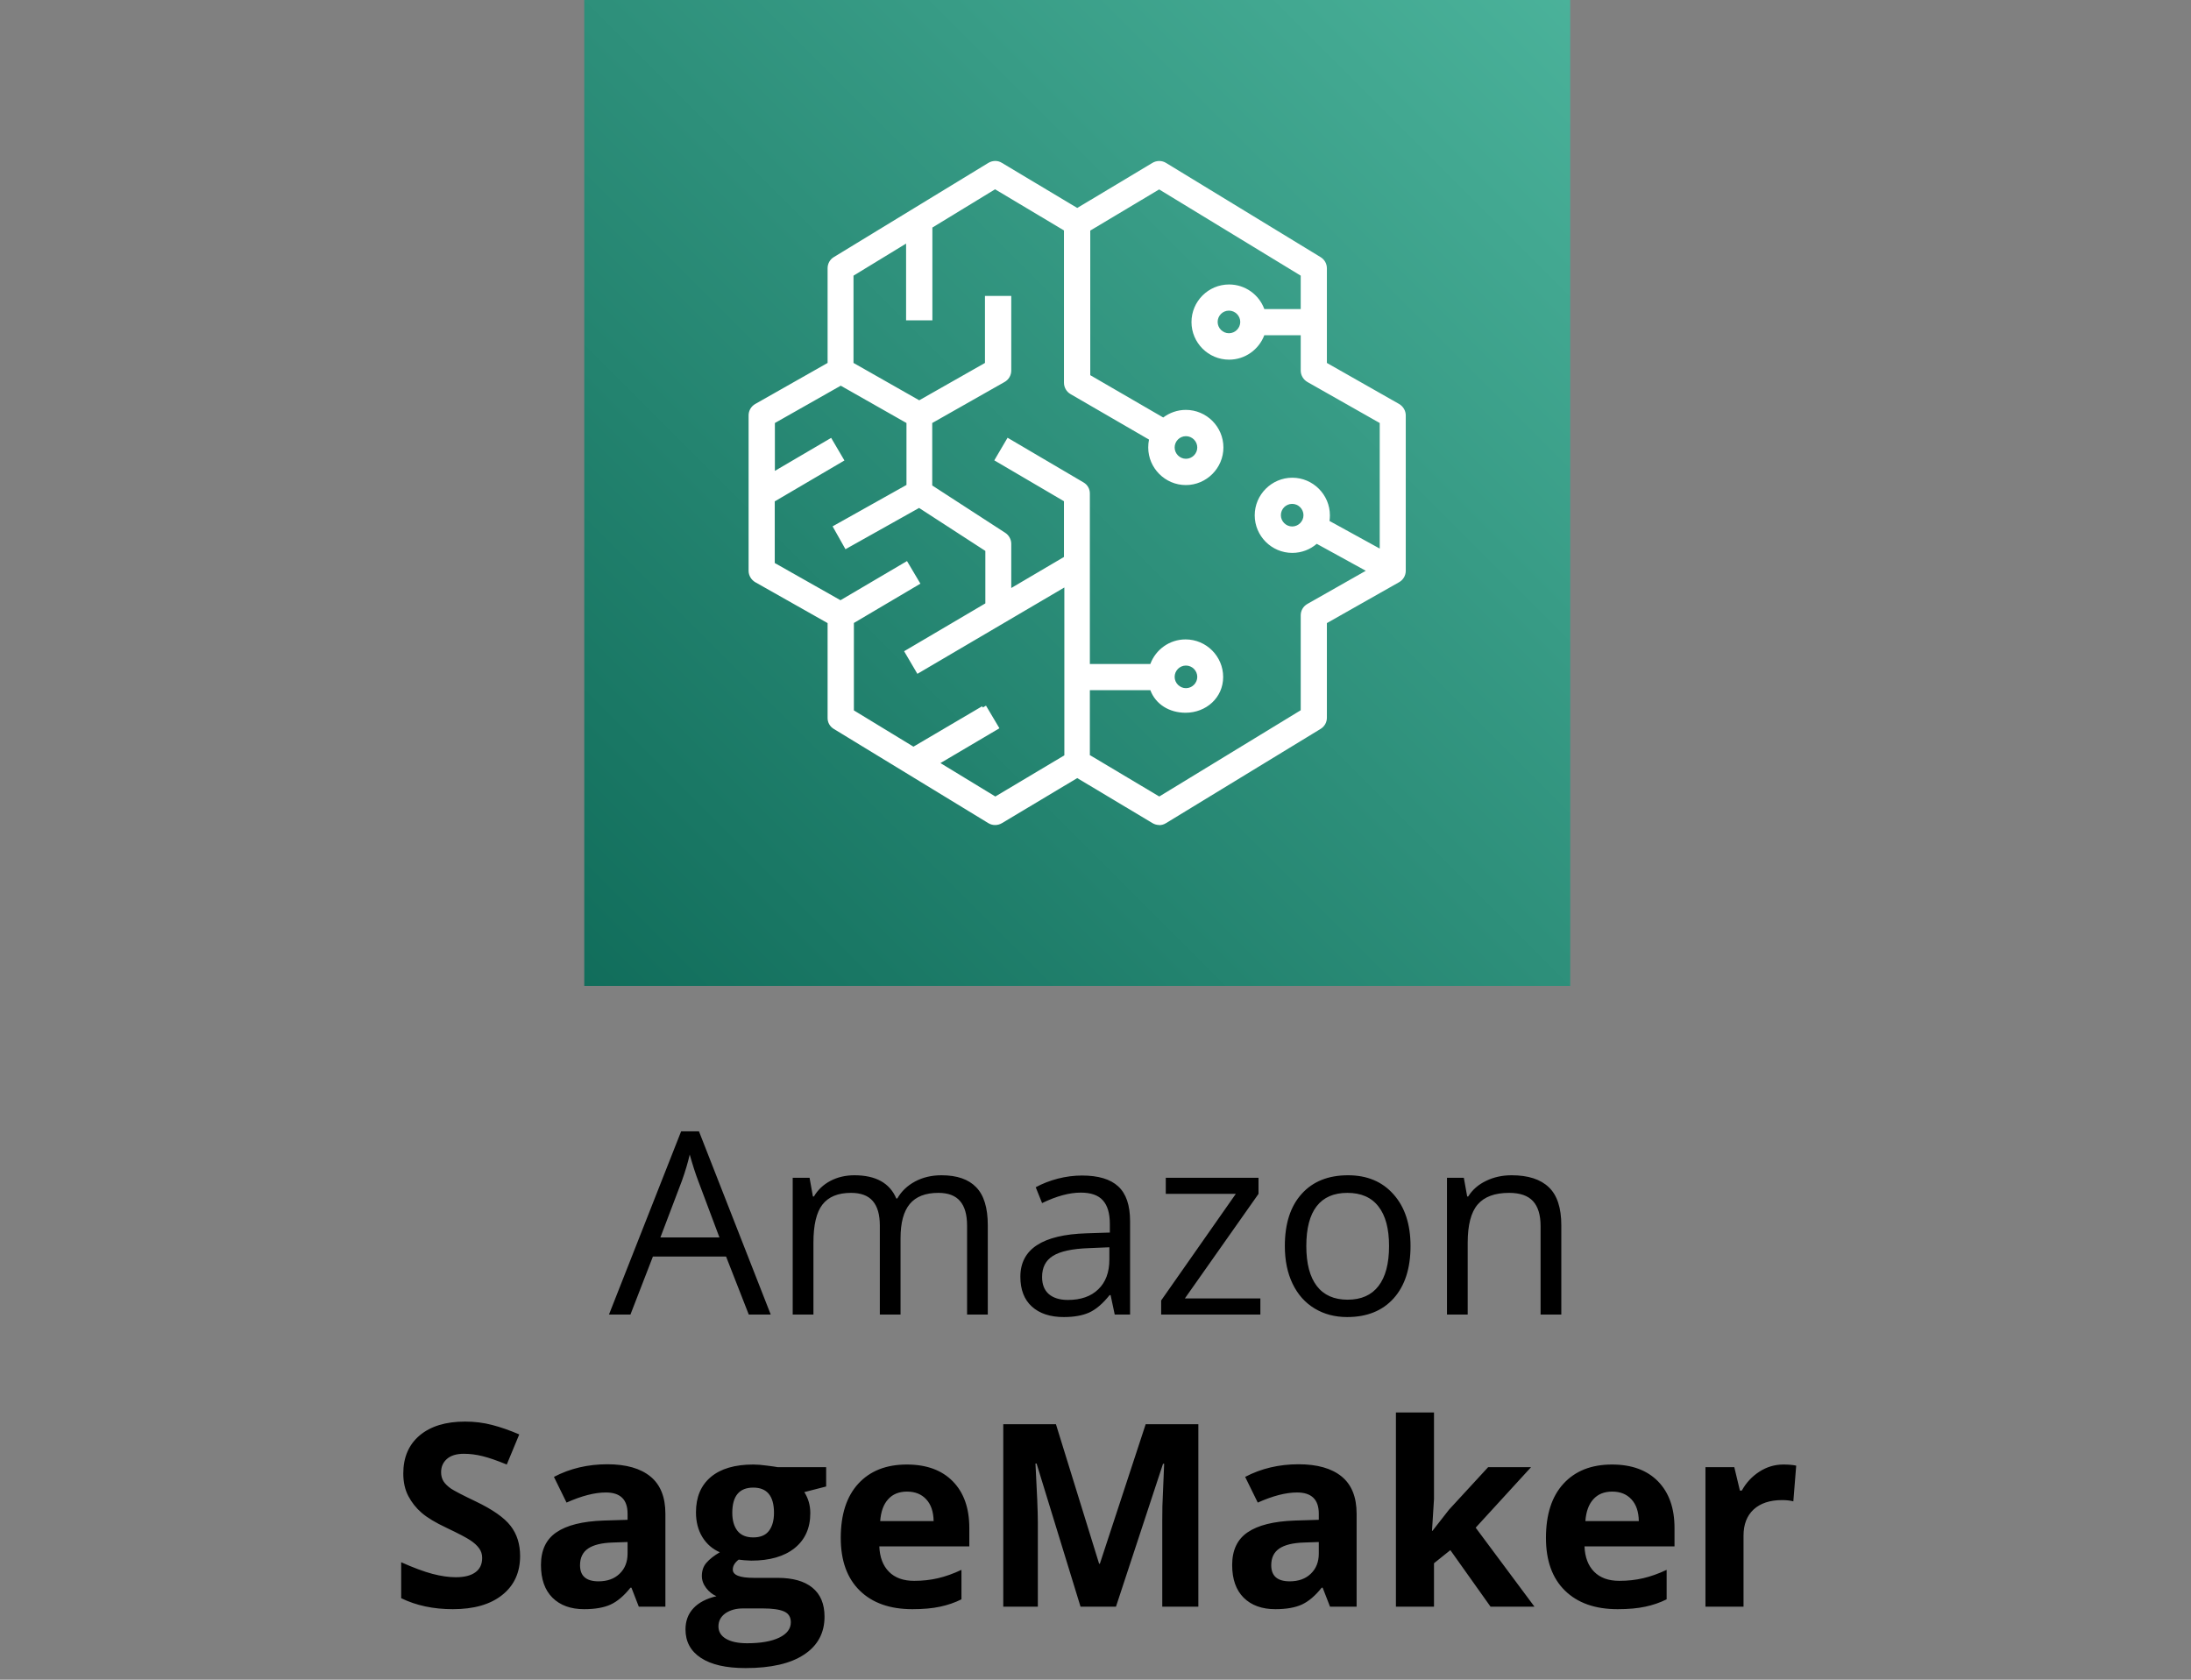
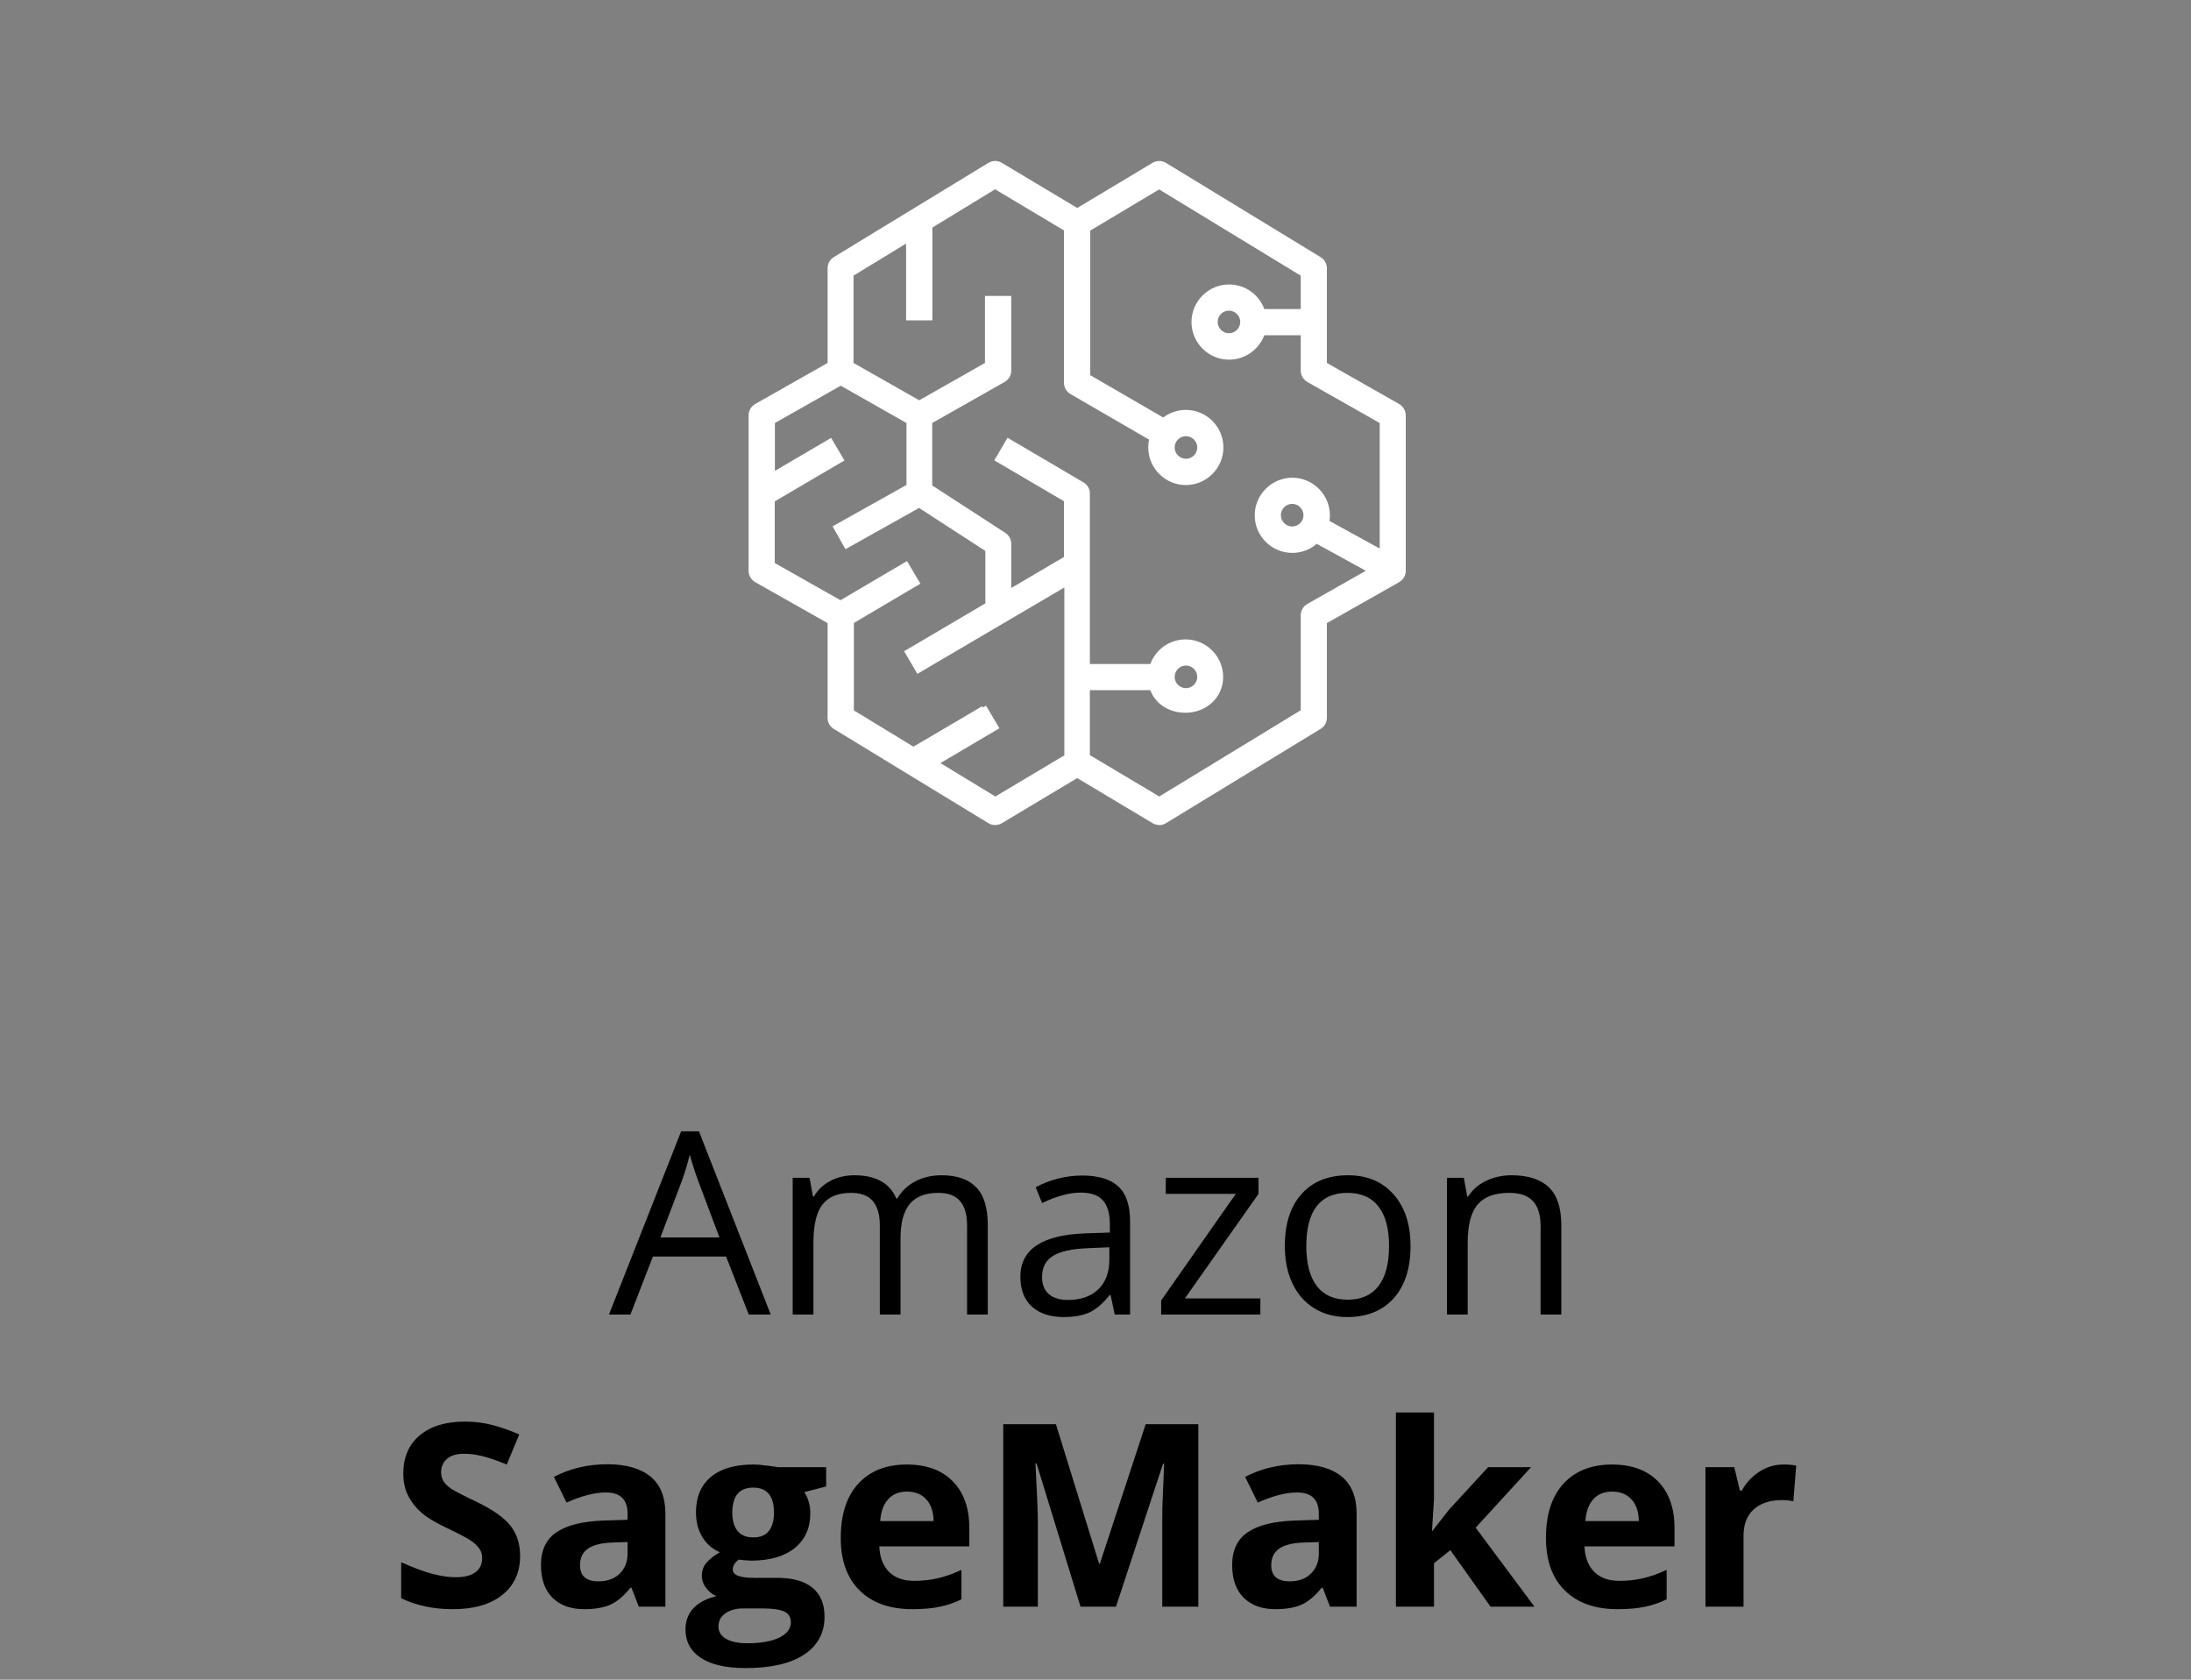
<svg xmlns="http://www.w3.org/2000/svg" width="120" height="92" viewBox="0 0 120 92" fill="none">
  <rect x="0" y="0" width="120" height="92" fill="#808080" stroke="none" />
  <path d="M41.01 72L39.766 68.821H35.76L34.529 72H33.353L37.305 61.965H38.282L42.213 72H41.01ZM39.403 67.775L38.241 64.679C38.091 64.287 37.936 63.806 37.776 63.236C37.676 63.674 37.533 64.155 37.346 64.679L36.17 67.775H39.403ZM52.966 72V67.126C52.966 66.529 52.838 66.082 52.583 65.786C52.328 65.485 51.931 65.335 51.394 65.335C50.687 65.335 50.165 65.538 49.828 65.943C49.491 66.349 49.322 66.973 49.322 67.816V72H48.188V67.126C48.188 66.529 48.06 66.082 47.805 65.786C47.55 65.485 47.151 65.335 46.608 65.335C45.898 65.335 45.376 65.549 45.043 65.978C44.715 66.401 44.551 67.099 44.551 68.069V72H43.416V64.508H44.339L44.523 65.533H44.578C44.792 65.169 45.093 64.884 45.48 64.679C45.872 64.474 46.31 64.371 46.793 64.371C47.964 64.371 48.73 64.795 49.09 65.643H49.145C49.368 65.251 49.691 64.941 50.115 64.713C50.539 64.485 51.022 64.371 51.565 64.371C52.412 64.371 53.046 64.59 53.465 65.027C53.889 65.46 54.101 66.155 54.101 67.112V72H52.966ZM61.053 72L60.827 70.934H60.773C60.399 71.403 60.025 71.722 59.651 71.891C59.282 72.055 58.82 72.137 58.264 72.137C57.521 72.137 56.938 71.945 56.514 71.562C56.094 71.18 55.885 70.635 55.885 69.929C55.885 68.416 57.095 67.623 59.515 67.55L60.786 67.509V67.044C60.786 66.456 60.658 66.023 60.403 65.745C60.153 65.463 59.749 65.321 59.193 65.321C58.569 65.321 57.863 65.513 57.074 65.895L56.726 65.027C57.095 64.827 57.498 64.67 57.935 64.556C58.378 64.442 58.82 64.385 59.262 64.385C60.155 64.385 60.816 64.583 61.244 64.98C61.677 65.376 61.894 66.012 61.894 66.887V72H61.053ZM58.489 71.2C59.196 71.2 59.749 71.007 60.15 70.619C60.556 70.232 60.759 69.689 60.759 68.992V68.315L59.624 68.363C58.722 68.395 58.07 68.537 57.669 68.787C57.273 69.033 57.074 69.418 57.074 69.942C57.074 70.353 57.197 70.665 57.443 70.879C57.694 71.093 58.043 71.2 58.489 71.2ZM69.03 72H63.596V71.228L67.684 65.39H63.849V64.508H68.928V65.39L64.894 71.118H69.03V72ZM77.254 68.247C77.254 69.468 76.946 70.423 76.331 71.111C75.716 71.795 74.866 72.137 73.781 72.137C73.111 72.137 72.517 71.98 71.997 71.665C71.478 71.351 71.076 70.899 70.794 70.311C70.511 69.724 70.37 69.035 70.37 68.247C70.37 67.026 70.675 66.076 71.286 65.397C71.897 64.713 72.745 64.371 73.829 64.371C74.877 64.371 75.709 64.72 76.324 65.417C76.944 66.114 77.254 67.058 77.254 68.247ZM71.546 68.247C71.546 69.204 71.737 69.933 72.12 70.435C72.503 70.936 73.066 71.186 73.809 71.186C74.551 71.186 75.114 70.938 75.497 70.441C75.884 69.94 76.078 69.209 76.078 68.247C76.078 67.295 75.884 66.572 75.497 66.08C75.114 65.583 74.547 65.335 73.795 65.335C73.052 65.335 72.492 65.579 72.113 66.066C71.735 66.554 71.546 67.281 71.546 68.247ZM84.377 72V67.153C84.377 66.543 84.238 66.087 83.96 65.786C83.682 65.485 83.247 65.335 82.654 65.335C81.87 65.335 81.296 65.547 80.932 65.971C80.567 66.394 80.385 67.094 80.385 68.069V72H79.25V64.508H80.173L80.357 65.533H80.412C80.644 65.164 80.97 64.879 81.39 64.679C81.809 64.474 82.276 64.371 82.791 64.371C83.693 64.371 84.372 64.59 84.828 65.027C85.284 65.46 85.512 66.155 85.512 67.112V72H84.377Z" fill="black" />
  <path d="M28.486 85.225C28.486 86.127 28.16 86.838 27.509 87.357C26.862 87.877 25.959 88.137 24.802 88.137C23.735 88.137 22.792 87.936 21.972 87.535V85.566C22.646 85.867 23.216 86.079 23.681 86.202C24.15 86.325 24.578 86.387 24.966 86.387C25.431 86.387 25.786 86.298 26.032 86.12C26.283 85.942 26.408 85.678 26.408 85.327C26.408 85.131 26.354 84.958 26.244 84.808C26.135 84.653 25.973 84.505 25.759 84.363C25.549 84.222 25.119 83.996 24.467 83.686C23.856 83.399 23.398 83.124 23.093 82.859C22.787 82.595 22.544 82.287 22.361 81.936C22.179 81.586 22.088 81.175 22.088 80.706C22.088 79.822 22.386 79.127 22.983 78.621C23.585 78.115 24.414 77.862 25.472 77.862C25.991 77.862 26.486 77.924 26.955 78.047C27.429 78.17 27.924 78.343 28.439 78.566L27.755 80.214C27.222 79.995 26.78 79.842 26.429 79.756C26.082 79.669 25.741 79.626 25.403 79.626C25.002 79.626 24.695 79.719 24.48 79.906C24.266 80.093 24.159 80.337 24.159 80.638C24.159 80.825 24.203 80.989 24.289 81.13C24.376 81.267 24.512 81.401 24.699 81.533C24.891 81.661 25.34 81.893 26.046 82.231C26.98 82.677 27.62 83.126 27.967 83.577C28.313 84.024 28.486 84.573 28.486 85.225ZM34.987 88L34.584 86.961H34.529C34.178 87.403 33.816 87.711 33.442 87.884C33.073 88.052 32.59 88.137 31.993 88.137C31.259 88.137 30.681 87.927 30.257 87.508C29.838 87.088 29.628 86.492 29.628 85.717C29.628 84.906 29.91 84.309 30.476 83.926C31.045 83.538 31.902 83.324 33.046 83.283L34.372 83.242V82.907C34.372 82.132 33.976 81.745 33.183 81.745C32.572 81.745 31.854 81.93 31.029 82.299L30.339 80.891C31.218 80.43 32.194 80.2 33.265 80.2C34.29 80.2 35.076 80.424 35.623 80.87C36.17 81.317 36.443 81.996 36.443 82.907V88H34.987ZM34.372 84.459L33.565 84.486C32.959 84.505 32.508 84.614 32.212 84.814C31.916 85.015 31.768 85.32 31.768 85.731C31.768 86.318 32.105 86.612 32.779 86.612C33.262 86.612 33.648 86.473 33.935 86.195C34.226 85.917 34.372 85.548 34.372 85.088V84.459ZM45.248 80.357V81.417L44.052 81.725C44.27 82.066 44.38 82.449 44.38 82.873C44.38 83.693 44.093 84.334 43.519 84.794C42.949 85.25 42.156 85.478 41.14 85.478L40.764 85.457L40.456 85.423C40.242 85.587 40.135 85.769 40.135 85.97C40.135 86.27 40.518 86.421 41.283 86.421H42.582C43.421 86.421 44.059 86.601 44.496 86.961C44.938 87.321 45.159 87.85 45.159 88.547C45.159 89.44 44.785 90.133 44.038 90.625C43.295 91.117 42.227 91.363 40.832 91.363C39.766 91.363 38.95 91.176 38.385 90.803C37.824 90.434 37.544 89.914 37.544 89.244C37.544 88.784 37.688 88.399 37.975 88.089C38.262 87.779 38.683 87.558 39.239 87.426C39.025 87.335 38.838 87.186 38.679 86.981C38.519 86.772 38.44 86.551 38.44 86.318C38.44 86.027 38.524 85.785 38.692 85.594C38.861 85.398 39.105 85.206 39.424 85.019C39.023 84.846 38.704 84.568 38.467 84.186C38.234 83.803 38.118 83.352 38.118 82.832C38.118 81.998 38.389 81.353 38.932 80.897C39.474 80.442 40.249 80.214 41.256 80.214C41.47 80.214 41.723 80.234 42.015 80.275C42.311 80.312 42.5 80.339 42.582 80.357H45.248ZM39.349 89.08C39.349 89.367 39.485 89.593 39.759 89.757C40.037 89.921 40.424 90.003 40.921 90.003C41.668 90.003 42.254 89.9 42.678 89.695C43.102 89.49 43.313 89.21 43.313 88.855C43.313 88.567 43.188 88.369 42.938 88.26C42.687 88.15 42.3 88.096 41.775 88.096H40.695C40.312 88.096 39.991 88.185 39.731 88.362C39.476 88.545 39.349 88.784 39.349 89.08ZM40.107 82.859C40.107 83.274 40.201 83.602 40.388 83.844C40.579 84.085 40.868 84.206 41.256 84.206C41.648 84.206 41.935 84.085 42.117 83.844C42.3 83.602 42.391 83.274 42.391 82.859C42.391 81.939 42.012 81.478 41.256 81.478C40.49 81.478 40.107 81.939 40.107 82.859ZM49.678 81.697C49.236 81.697 48.889 81.838 48.639 82.121C48.388 82.399 48.245 82.796 48.208 83.311H51.134C51.125 82.796 50.99 82.399 50.73 82.121C50.471 81.838 50.12 81.697 49.678 81.697ZM49.972 88.137C48.741 88.137 47.78 87.797 47.087 87.118C46.394 86.439 46.048 85.478 46.048 84.233C46.048 82.953 46.367 81.964 47.005 81.267C47.648 80.565 48.534 80.214 49.664 80.214C50.744 80.214 51.585 80.522 52.187 81.137C52.788 81.752 53.089 82.602 53.089 83.686V84.698H48.16C48.183 85.291 48.358 85.753 48.687 86.086C49.015 86.419 49.475 86.585 50.067 86.585C50.528 86.585 50.963 86.537 51.373 86.441C51.783 86.346 52.212 86.193 52.658 85.983V87.597C52.294 87.779 51.904 87.913 51.489 88C51.075 88.091 50.569 88.137 49.972 88.137ZM59.18 88L56.773 80.159H56.712C56.798 81.754 56.842 82.818 56.842 83.352V88H54.948V78.006H57.833L60.198 85.648H60.239L62.748 78.006H65.633V88H63.657V83.269C63.657 83.046 63.66 82.789 63.664 82.497C63.673 82.205 63.705 81.431 63.76 80.173H63.698L61.121 88H59.18ZM72.845 88L72.441 86.961H72.387C72.036 87.403 71.674 87.711 71.3 87.884C70.931 88.052 70.448 88.137 69.851 88.137C69.117 88.137 68.538 87.927 68.114 87.508C67.695 87.088 67.485 86.492 67.485 85.717C67.485 84.906 67.768 84.309 68.333 83.926C68.903 83.538 69.759 83.324 70.903 83.283L72.23 83.242V82.907C72.23 82.132 71.833 81.745 71.04 81.745C70.429 81.745 69.712 81.93 68.887 82.299L68.196 80.891C69.076 80.43 70.051 80.2 71.122 80.2C72.147 80.2 72.934 80.424 73.481 80.87C74.027 81.317 74.301 81.996 74.301 82.907V88H72.845ZM72.23 84.459L71.423 84.486C70.817 84.505 70.366 84.614 70.069 84.814C69.773 85.015 69.625 85.32 69.625 85.731C69.625 86.318 69.962 86.612 70.637 86.612C71.12 86.612 71.505 86.473 71.792 86.195C72.084 85.917 72.23 85.548 72.23 85.088V84.459ZM78.457 83.844L79.366 82.682L81.506 80.357H83.857L80.822 83.673L84.042 88H81.636L79.435 84.903L78.539 85.621V88H76.454V77.363H78.539V82.107L78.43 83.844H78.457ZM88.301 81.697C87.859 81.697 87.512 81.838 87.262 82.121C87.011 82.399 86.868 82.796 86.831 83.311H89.757C89.748 82.796 89.613 82.399 89.353 82.121C89.094 81.838 88.743 81.697 88.301 81.697ZM88.595 88.137C87.364 88.137 86.403 87.797 85.71 87.118C85.017 86.439 84.671 85.478 84.671 84.233C84.671 82.953 84.99 81.964 85.628 81.267C86.27 80.565 87.157 80.214 88.287 80.214C89.367 80.214 90.208 80.522 90.81 81.137C91.411 81.752 91.712 82.602 91.712 83.686V84.698H86.783C86.806 85.291 86.981 85.753 87.31 86.086C87.638 86.419 88.098 86.585 88.69 86.585C89.151 86.585 89.586 86.537 89.996 86.441C90.406 86.346 90.835 86.193 91.281 85.983V87.597C90.917 87.779 90.527 87.913 90.112 88C89.698 88.091 89.192 88.137 88.595 88.137ZM97.673 80.214C97.955 80.214 98.19 80.234 98.377 80.275L98.22 82.231C98.051 82.185 97.846 82.162 97.605 82.162C96.939 82.162 96.42 82.333 96.046 82.675C95.677 83.017 95.492 83.495 95.492 84.11V88H93.407V80.357H94.986L95.294 81.643H95.397C95.633 81.214 95.953 80.87 96.353 80.61C96.759 80.346 97.199 80.214 97.673 80.214Z" fill="black" />
-   <path d="M86 0H32V54H86V0Z" fill="url(#paint0_linear_1151_350)" />
  <path d="M63.493 45.187C63.363 45.187 63.234 45.151 63.126 45.086L59 42.617L54.874 45.086C54.644 45.223 54.356 45.223 54.133 45.086L45.666 39.924C45.45 39.794 45.32 39.564 45.327 39.312V34.128L41.367 31.889C41.144 31.759 41 31.521 41 31.262V30.873C41 30.873 41 30.845 41 30.837V23.177C41 23.177 41 23.148 41 23.141V22.752C41 22.493 41.137 22.255 41.367 22.125L45.327 19.879V14.695C45.327 14.443 45.45 14.213 45.666 14.083L54.133 8.921C54.363 8.784 54.651 8.777 54.874 8.921L59 11.39L63.118 8.921C63.349 8.784 63.637 8.784 63.86 8.921L72.327 14.083C72.543 14.213 72.673 14.443 72.673 14.695V19.879L76.626 22.125C76.849 22.255 76.993 22.493 76.993 22.752V23.134C76.993 23.134 76.993 23.162 76.993 23.177V30.837C76.993 30.837 76.993 30.866 76.993 30.881V31.262C76.993 31.521 76.856 31.759 76.626 31.889L72.673 34.128V39.312C72.673 39.564 72.543 39.794 72.327 39.924L63.86 45.086C63.745 45.158 63.615 45.194 63.486 45.194L63.493 45.187ZM59.713 41.371L63.493 43.625L71.24 38.901V33.703C71.24 33.444 71.377 33.206 71.607 33.077L74.804 31.262L72.118 29.786C71.758 30.096 71.29 30.283 70.779 30.283C69.642 30.283 68.72 29.354 68.72 28.224C68.72 27.093 69.649 26.165 70.779 26.165C71.91 26.165 72.838 27.093 72.838 28.224C72.838 28.325 72.831 28.433 72.817 28.534L75.567 30.046V23.169L71.607 20.923C71.384 20.794 71.24 20.556 71.24 20.297V18.36H69.246C68.95 19.145 68.194 19.699 67.316 19.699C66.178 19.699 65.257 18.77 65.257 17.64C65.257 16.509 66.178 15.581 67.316 15.581C68.202 15.581 68.958 16.142 69.246 16.927H71.24V15.098L63.486 10.375L59.713 12.629V20.549L63.709 22.867C64.054 22.608 64.486 22.45 64.947 22.45C66.085 22.45 67.006 23.378 67.006 24.509C67.006 25.639 66.078 26.568 64.947 26.568C63.817 26.568 62.888 25.639 62.888 24.509C62.888 24.358 62.902 24.213 62.931 24.077L58.633 21.585C58.41 21.456 58.273 21.218 58.273 20.959V12.621L54.5 10.368L51.066 12.463V17.546H49.626V13.341L46.746 15.098V19.879L50.346 21.924L53.946 19.879V16.207H55.386V20.297C55.386 20.556 55.249 20.794 55.018 20.923L51.058 23.169V26.59L55.054 29.181C55.256 29.311 55.386 29.541 55.386 29.786V32.206L58.273 30.506V27.453L54.457 25.214L55.184 23.976L59.346 26.424C59.569 26.553 59.698 26.791 59.691 27.043V36.367H63.003C63.298 35.575 64.054 35.021 64.933 35.021C66.07 35.021 66.992 35.95 66.992 37.08C66.992 38.21 66.063 39.038 64.933 39.038C64.047 39.038 63.291 38.578 63.003 37.8H59.691V41.371H59.713ZM51.498 41.789L54.514 43.625L58.294 41.371V32.177L50.245 36.907L49.518 35.669L53.967 33.048V30.175L50.338 27.821L46.306 30.081L45.601 28.829L49.647 26.561V23.169L46.047 21.125L42.44 23.169V25.79L45.522 23.983L46.249 25.221L42.433 27.461V30.837L46.033 32.875L49.676 30.73L50.41 31.968L46.767 34.121V38.909L50.029 40.896L53.787 38.685L53.83 38.75L54.003 38.65L54.738 39.888L51.505 41.796L51.498 41.789ZM64.954 36.453C64.609 36.453 64.335 36.734 64.335 37.073C64.335 37.411 64.616 37.692 64.954 37.692C65.293 37.692 65.574 37.411 65.574 37.073C65.574 36.734 65.293 36.453 64.954 36.453ZM70.772 27.598C70.426 27.598 70.153 27.878 70.153 28.217C70.153 28.555 70.434 28.836 70.772 28.836C71.11 28.836 71.391 28.555 71.391 28.217C71.391 27.878 71.11 27.598 70.772 27.598ZM64.954 23.89C64.609 23.89 64.335 24.17 64.335 24.509C64.335 24.847 64.616 25.128 64.954 25.128C65.293 25.128 65.574 24.847 65.574 24.509C65.574 24.17 65.293 23.89 64.954 23.89ZM67.309 17.014C66.963 17.014 66.69 17.294 66.69 17.633C66.69 17.971 66.97 18.252 67.309 18.252C67.647 18.252 67.928 17.971 67.928 17.633C67.928 17.294 67.647 17.014 67.309 17.014Z" fill="white" />
  <defs>
    <linearGradient id="paint0_linear_1151_350" x1="20.818" y1="65.182" x2="97.182" y2="-11.182" gradientUnits="userSpaceOnUse">
      <stop stop-color="#055F4E" />
      <stop offset="1" stop-color="#56C0A7" />
    </linearGradient>
  </defs>
</svg>